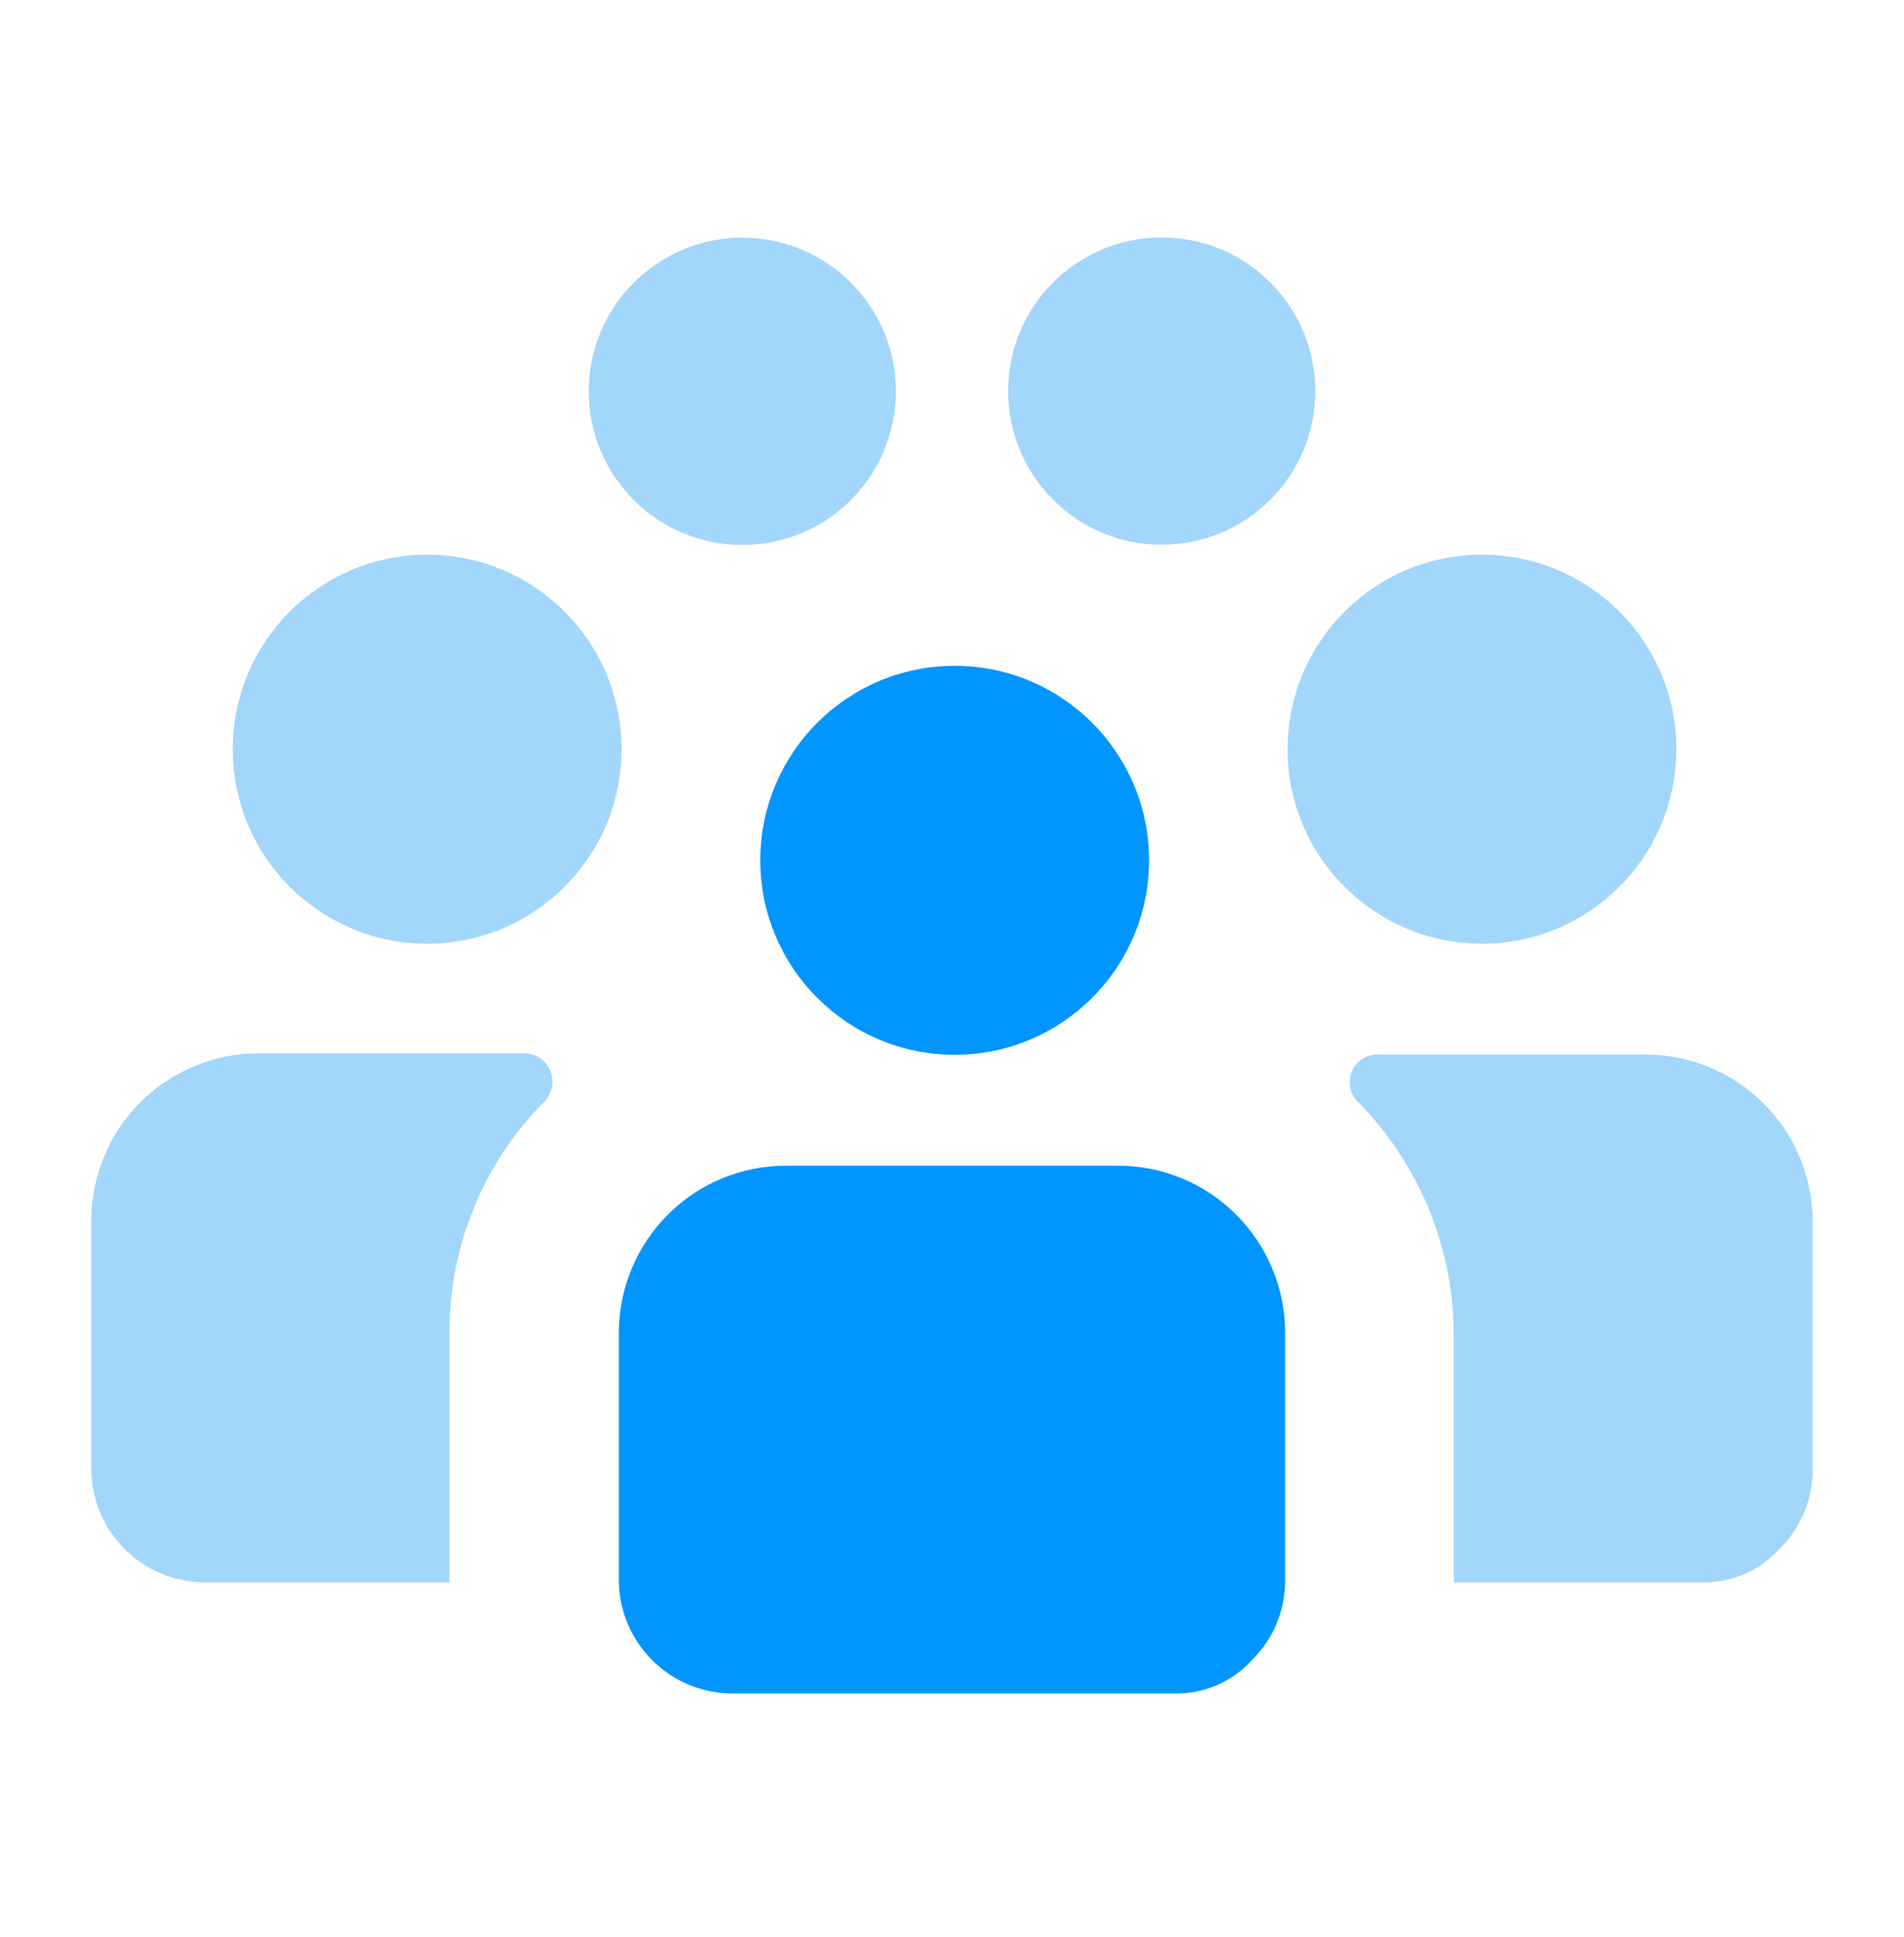
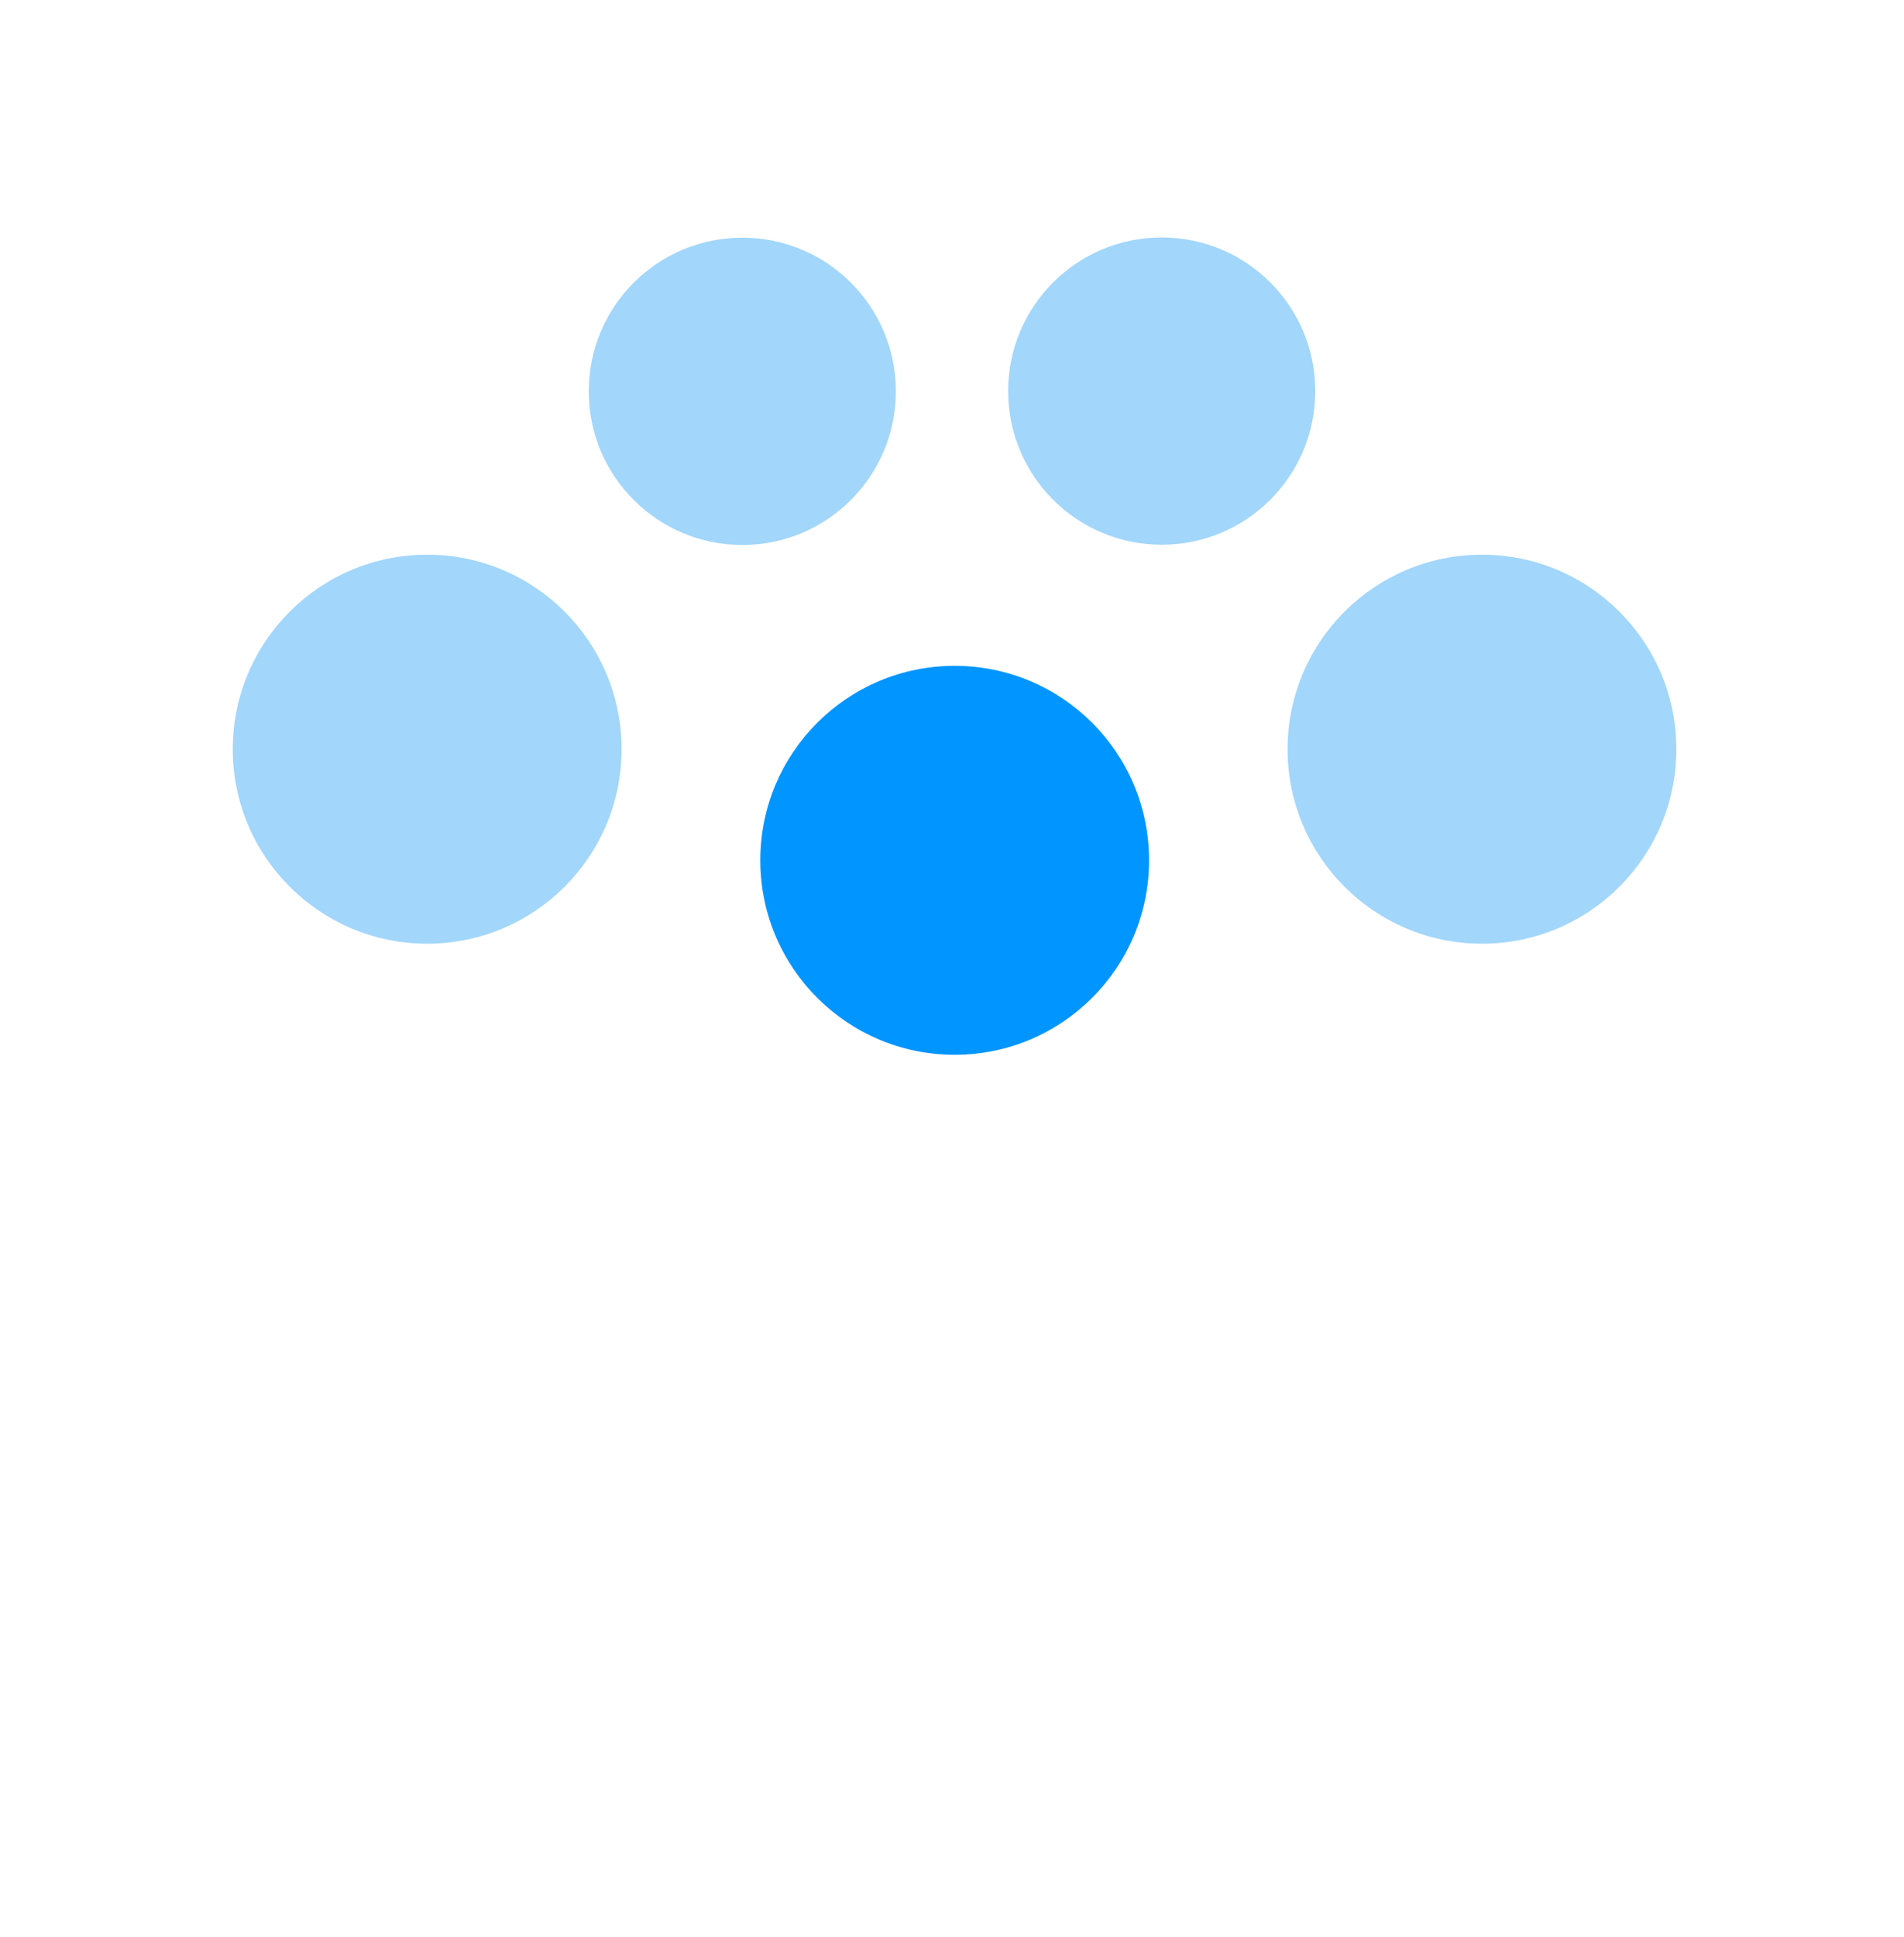
<svg xmlns="http://www.w3.org/2000/svg" width="60" height="61" viewBox="0 0 60 61" fill="none">
  <path d="M23.392 17.165C26.065 17.165 28.231 14.998 28.231 12.326C28.231 9.653 26.065 7.486 23.392 7.486C20.719 7.486 18.553 9.653 18.553 12.326C18.553 14.998 20.719 17.165 23.392 17.165Z" fill="#A2D6FB" />
  <path d="M36.608 17.157C39.281 17.157 41.447 14.991 41.447 12.318C41.447 9.645 39.281 7.479 36.608 7.479C33.935 7.479 31.769 9.645 31.769 12.318C31.769 14.991 33.935 17.157 36.608 17.157Z" fill="#A2D6FB" />
  <path d="M13.461 29.723C16.844 29.723 19.587 26.98 19.587 23.597C19.587 20.214 16.844 17.471 13.461 17.471C10.078 17.471 7.335 20.214 7.335 23.597C7.335 26.98 10.078 29.723 13.461 29.723Z" fill="#A2D6FB" />
  <path d="M46.7 29.723C50.083 29.723 52.826 26.98 52.826 23.597C52.826 20.214 50.083 17.471 46.7 17.471C43.317 17.471 40.575 20.214 40.575 23.597C40.575 26.98 43.317 29.723 46.7 29.723Z" fill="#A2D6FB" />
  <path d="M30.084 33.222C33.468 33.222 36.21 30.479 36.21 27.096C36.21 23.713 33.468 20.971 30.084 20.971C26.701 20.971 23.959 23.713 23.959 27.096C23.959 30.479 26.701 33.222 30.084 33.222Z" fill="#0095FF" />
-   <path d="M36.999 53.337C37.459 53.349 37.915 53.261 38.338 53.08C38.761 52.899 39.14 52.629 39.449 52.288C40.108 51.642 40.485 50.761 40.498 49.838V41.966C40.494 40.574 39.939 39.241 38.955 38.257C37.971 37.272 36.637 36.718 35.245 36.714H24.755C23.363 36.718 22.029 37.272 21.045 38.257C20.061 39.241 19.506 40.574 19.502 41.966V49.838C19.524 50.759 19.899 51.637 20.551 52.288C21.203 52.94 22.08 53.316 23.002 53.337H36.999Z" fill="#0095FF" />
-   <path d="M14.165 49.838V41.966C14.158 39.248 15.229 36.637 17.144 34.707C17.228 34.623 17.294 34.524 17.34 34.414C17.386 34.304 17.409 34.187 17.409 34.068C17.409 33.949 17.386 33.832 17.34 33.722C17.294 33.612 17.228 33.513 17.144 33.429C16.986 33.273 16.776 33.183 16.554 33.176H8.131C6.74 33.18 5.406 33.735 4.422 34.719C3.437 35.703 2.883 37.037 2.879 38.429V46.339C2.9 47.26 3.276 48.138 3.927 48.789C4.579 49.441 5.457 49.816 6.378 49.838H14.165Z" fill="#A2D6FB" />
-   <path d="M53.622 49.838C54.082 49.849 54.539 49.761 54.962 49.58C55.385 49.399 55.764 49.129 56.073 48.789C56.732 48.142 57.109 47.262 57.122 46.339V38.467C57.118 37.075 56.563 35.741 55.579 34.757C54.594 33.773 53.261 33.218 51.869 33.214H43.446C43.265 33.206 43.086 33.254 42.933 33.352C42.78 33.45 42.662 33.594 42.595 33.762C42.528 33.93 42.514 34.116 42.557 34.292C42.6 34.468 42.696 34.627 42.834 34.746C44.729 36.688 45.797 39.29 45.812 42.005V49.838H53.622Z" fill="#A2D6FB" />
</svg>